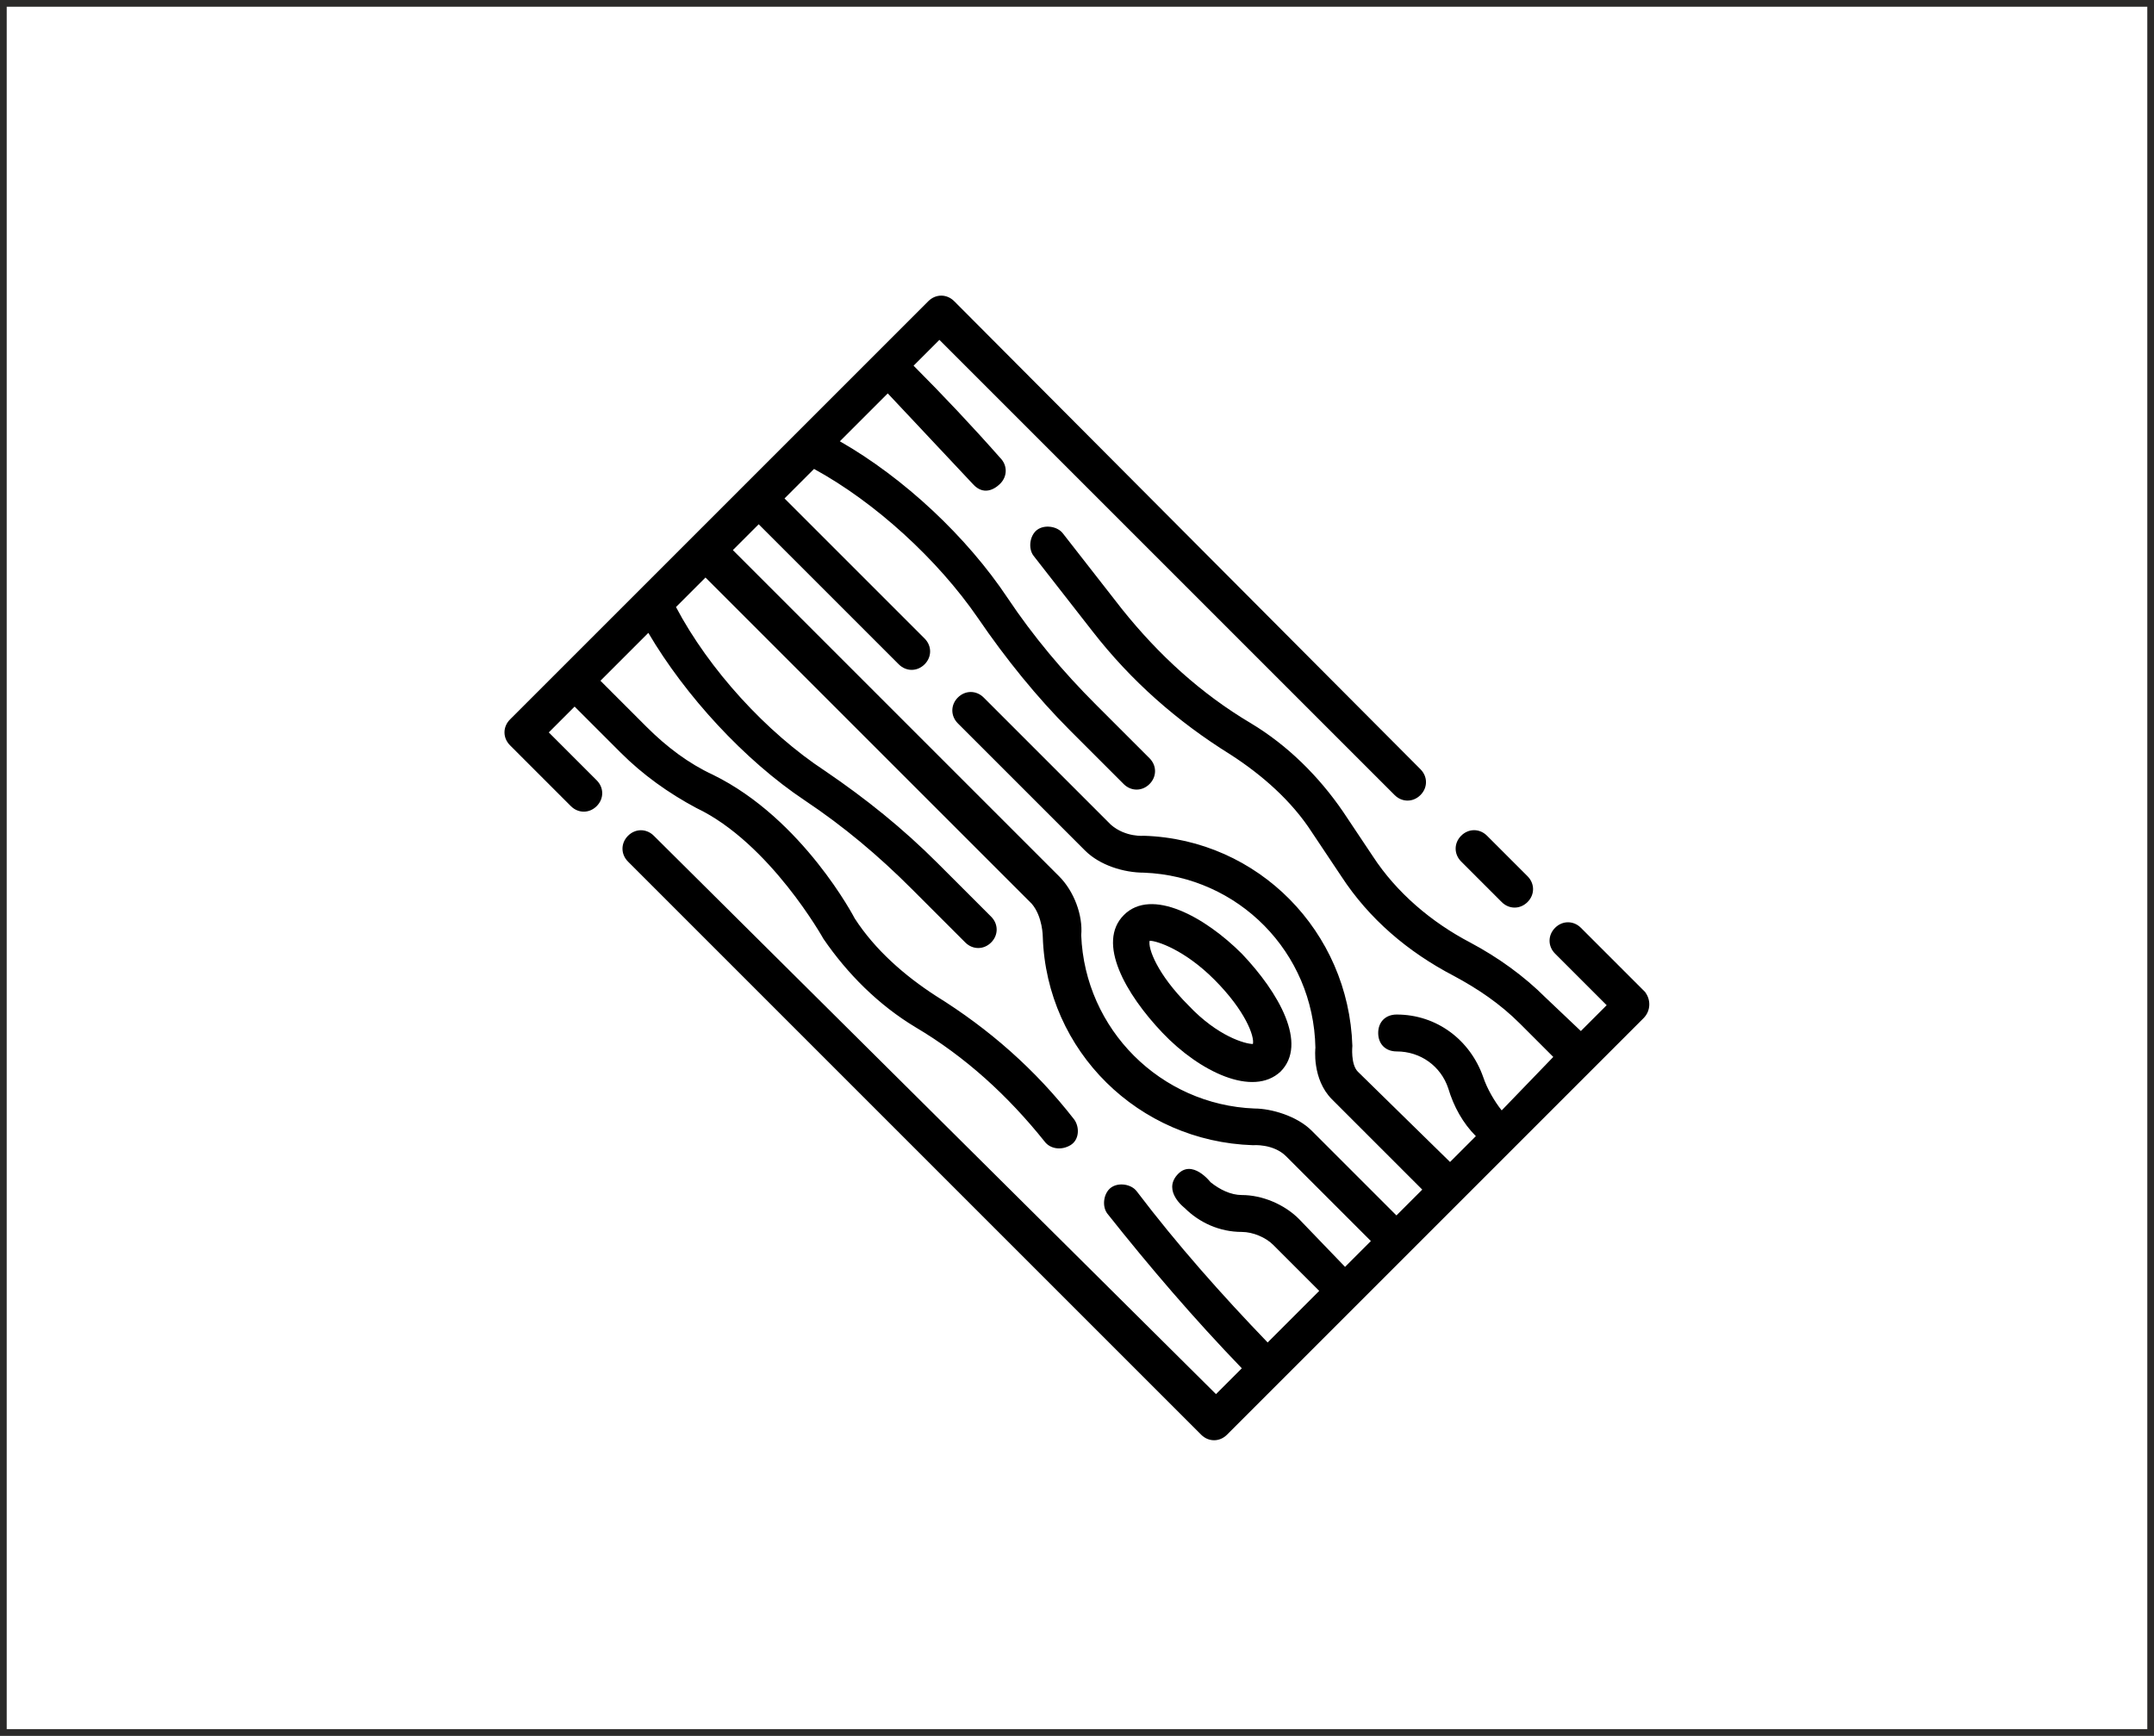
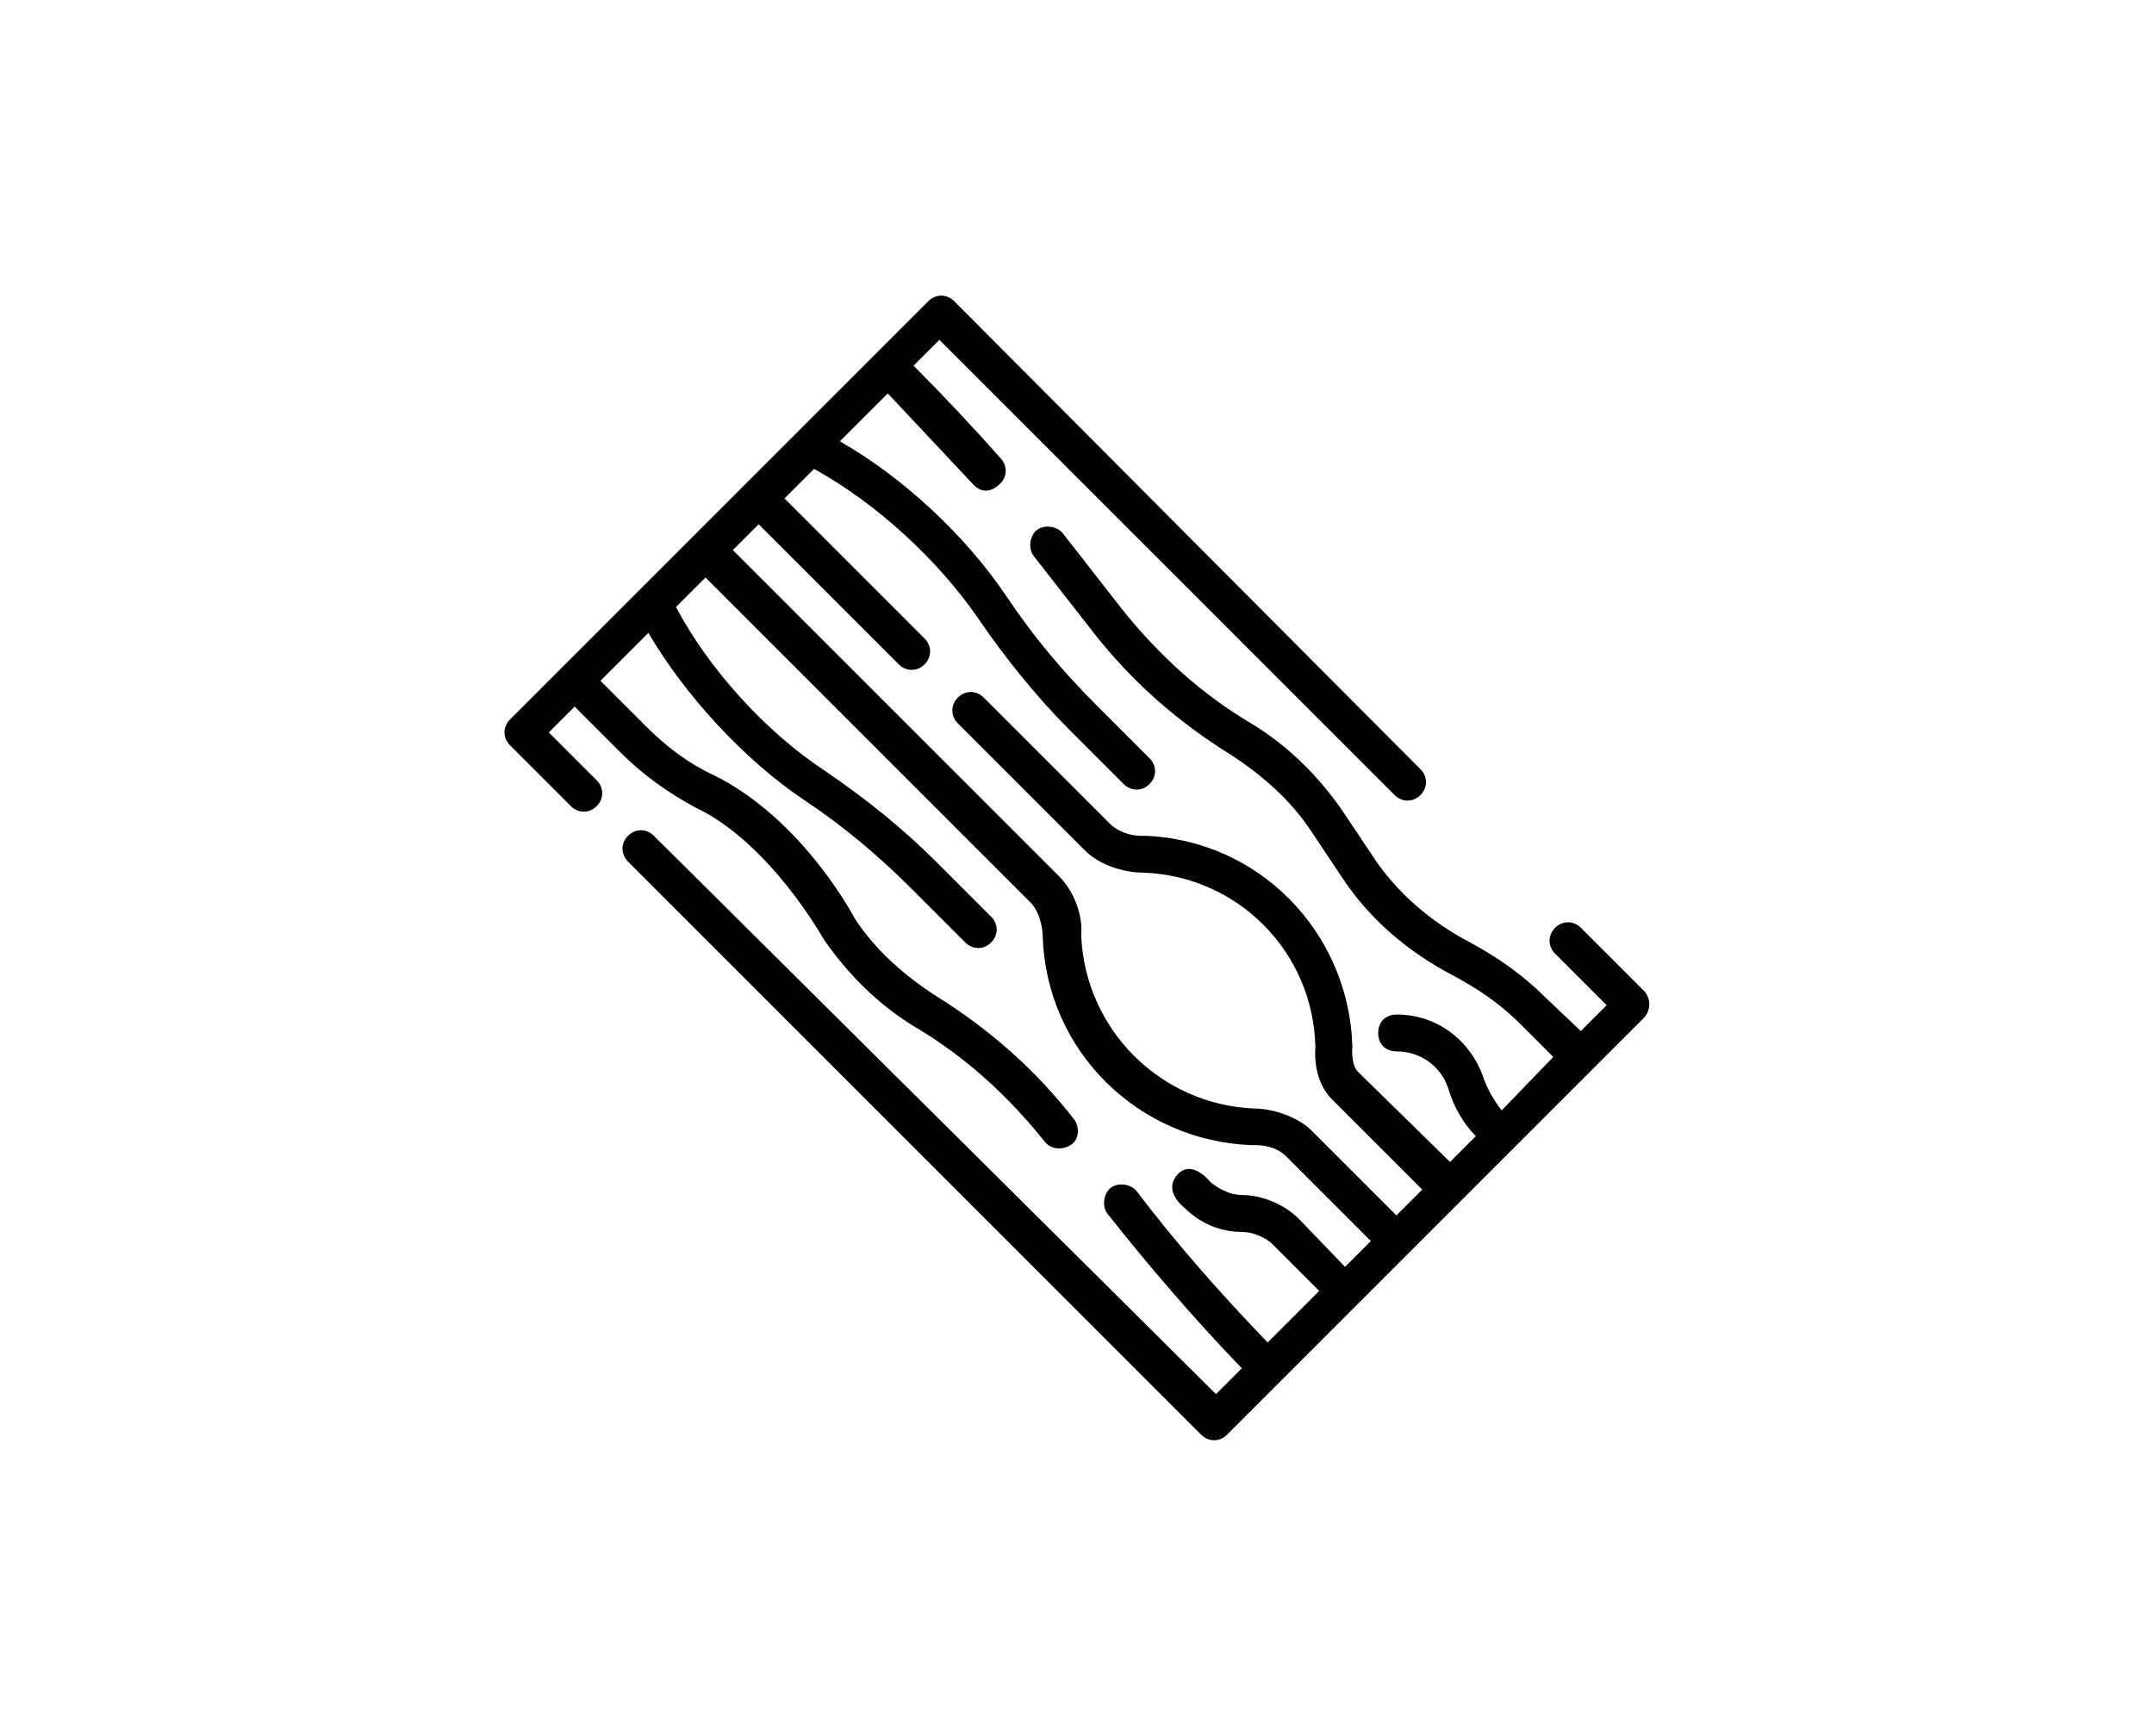
<svg xmlns="http://www.w3.org/2000/svg" id="Ebene_1" viewBox="0 0 321.1 258.79">
  <defs>
    <style>.cls-1{fill:none;stroke:#2b2a29;stroke-miterlimit:10;}</style>
  </defs>
-   <rect class="cls-1" x=".5" y=".5" width="320.1" height="257.79" />
-   <path d="m223.86,134.48c1.1,1.1,2.75,1.1,3.85,0s1.1-2.75,0-3.85l-6.04-6.04c-1.1-1.1-2.75-1.1-3.85,0s-1.1,2.75,0,3.85l6.04,6.04Z" />
  <path d="m245.29,147.94l-9.62-9.62c-1.1-1.1-2.75-1.1-3.85,0s-1.1,2.75,0,3.85l7.69,7.69-3.85,3.85-5.22-4.95c-3.3-3.3-7.14-6.04-11.26-8.24-5.77-3.02-10.99-7.42-14.56-12.91l-4.4-6.59c-3.57-5.22-8.24-9.89-13.74-13.19-7.42-4.4-13.74-10.17-19.23-17.03l-8.79-11.26c-.82-1.1-2.75-1.37-3.85-.55-1.1.82-1.37,2.75-.55,3.85l8.79,11.26c5.77,7.42,12.64,13.46,20.61,18.41,4.67,3.02,9.07,6.87,12.09,11.54l4.4,6.59c4.12,6.32,9.89,11.26,16.76,14.84,3.57,1.92,6.87,4.12,9.89,7.14l4.95,4.95-7.69,7.97c-1.1-1.37-2.2-3.3-2.75-4.95-1.92-5.49-6.87-9.34-12.91-9.34-1.65,0-2.75,1.1-2.75,2.75s1.1,2.75,2.75,2.75c3.57,0,6.59,2.2,7.69,5.49.82,2.75,2.2,5.22,4.12,7.14l-3.85,3.85-13.74-13.46c-1.1-1.1-.82-3.85-.82-3.85-.55-17.03-14.01-30.77-31.05-31.32,0,0-2.75.27-4.95-1.65l-18.96-18.96c-1.1-1.1-2.75-1.1-3.85,0-1.1,1.1-1.1,2.75,0,3.85l18.96,18.96c2.2,2.2,5.77,3.3,8.79,3.3,14.01.55,25.28,11.81,25.55,26.1,0,0-.55,4.67,2.47,7.69l13.46,13.46-3.85,3.85-12.64-12.64c-2.2-2.2-6.04-3.3-8.52-3.3-14.01-.55-25.28-11.81-25.83-25.83.27-3.02-1.1-6.59-3.3-8.79l-48.63-48.63,3.85-3.85,20.88,20.88c1.1,1.1,2.75,1.1,3.85,0s1.1-2.75,0-3.85l-20.88-20.88,4.4-4.4c9.07,4.95,18.41,13.46,24.45,22.25,4.12,6.04,8.79,11.81,13.74,16.76l7.97,7.97c1.1,1.1,2.75,1.1,3.85,0s1.1-2.75,0-3.85l-7.97-7.97c-4.95-4.95-9.34-10.17-13.19-15.93-6.04-9.07-15.39-17.86-25-23.35l7.14-7.14c4.12,4.4,8.52,9.07,12.64,13.46,1.92,2.2,3.85.27,4.12,0,1.1-1.1,1.1-2.75,0-3.85-4.12-4.67-8.52-9.34-12.91-13.74l3.85-3.85,67.86,67.86c1.1,1.1,2.75,1.1,3.85,0s1.1-2.75,0-3.85l-69.51-69.78c-1.1-1.1-2.75-1.1-3.85,0l-62.36,62.36c-1.1,1.1-1.1,2.75,0,3.85l9.07,9.07c1.1,1.1,2.75,1.1,3.85,0s1.1-2.75,0-3.85l-7.14-7.14,3.85-3.85,6.87,6.87c3.3,3.3,7.14,6.04,11.26,8.24,10.99,5.22,18.96,19.51,18.96,19.51,3.57,5.22,8.24,9.89,13.74,13.19,7.42,4.4,13.74,10.17,19.23,17.03.82,1.1,2.47,1.37,3.85.55,1.37-.82,1.37-2.75.55-3.85-5.77-7.42-12.64-13.46-20.61-18.41-4.67-3.02-9.07-6.87-12.09-11.54,0,0-7.69-14.84-21.15-21.43-3.57-1.65-6.87-4.12-9.89-7.14l-6.87-6.87,7.14-7.14c5.49,9.34,14.29,18.96,23.35,25,5.77,3.85,10.99,8.24,15.93,13.19l7.97,7.97c1.1,1.1,2.75,1.1,3.85,0,1.1-1.1,1.1-2.75,0-3.85l-7.97-7.97c-5.22-5.22-10.71-9.62-16.76-13.74-8.79-5.77-17.31-15.11-22.25-24.45l4.4-4.4,48.63,48.63c1.65,1.92,1.65,4.95,1.65,4.95.55,17.03,14.29,30.5,31.32,31.05,0,0,3.02-.27,4.95,1.65l12.64,12.64-3.85,3.85-6.87-7.14c-2.2-2.2-5.49-3.57-8.52-3.57-1.65,0-3.3-.82-4.67-1.92,0,0-2.75-3.57-4.95-1.1-2.2,2.47,1.1,4.95,1.1,4.95,2.2,2.2,5.22,3.57,8.52,3.57,1.65,0,3.57.82,4.67,1.92l6.87,6.87-7.69,7.69c-6.87-7.14-13.46-14.56-19.51-22.53-.82-1.1-2.75-1.37-3.85-.55-1.1.82-1.37,2.75-.55,3.85,6.32,7.97,12.91,15.66,20.06,23.08l-3.85,3.85-83.8-83.24c-1.1-1.1-2.75-1.1-3.85,0s-1.1,2.75,0,3.85l85.44,85.44c1.1,1.1,2.75,1.1,3.85,0l62.09-62.09c1.1-1.1,1.1-2.75.27-3.85h0Z" />
-   <path d="m190.89,159.76c4.12-4.12-.27-11.81-5.77-17.58-5.49-5.49-13.46-9.89-17.58-5.77-4.12,4.12.27,11.81,5.77,17.58,5.49,5.77,13.46,9.62,17.58,5.77Zm-9.89-13.74c4.67,4.67,6.04,8.52,5.77,9.62-1.1,0-5.22-1.1-9.62-5.77-4.67-4.67-6.04-8.52-5.77-9.62,1.1,0,5.22,1.37,9.62,5.77Z" />
</svg>